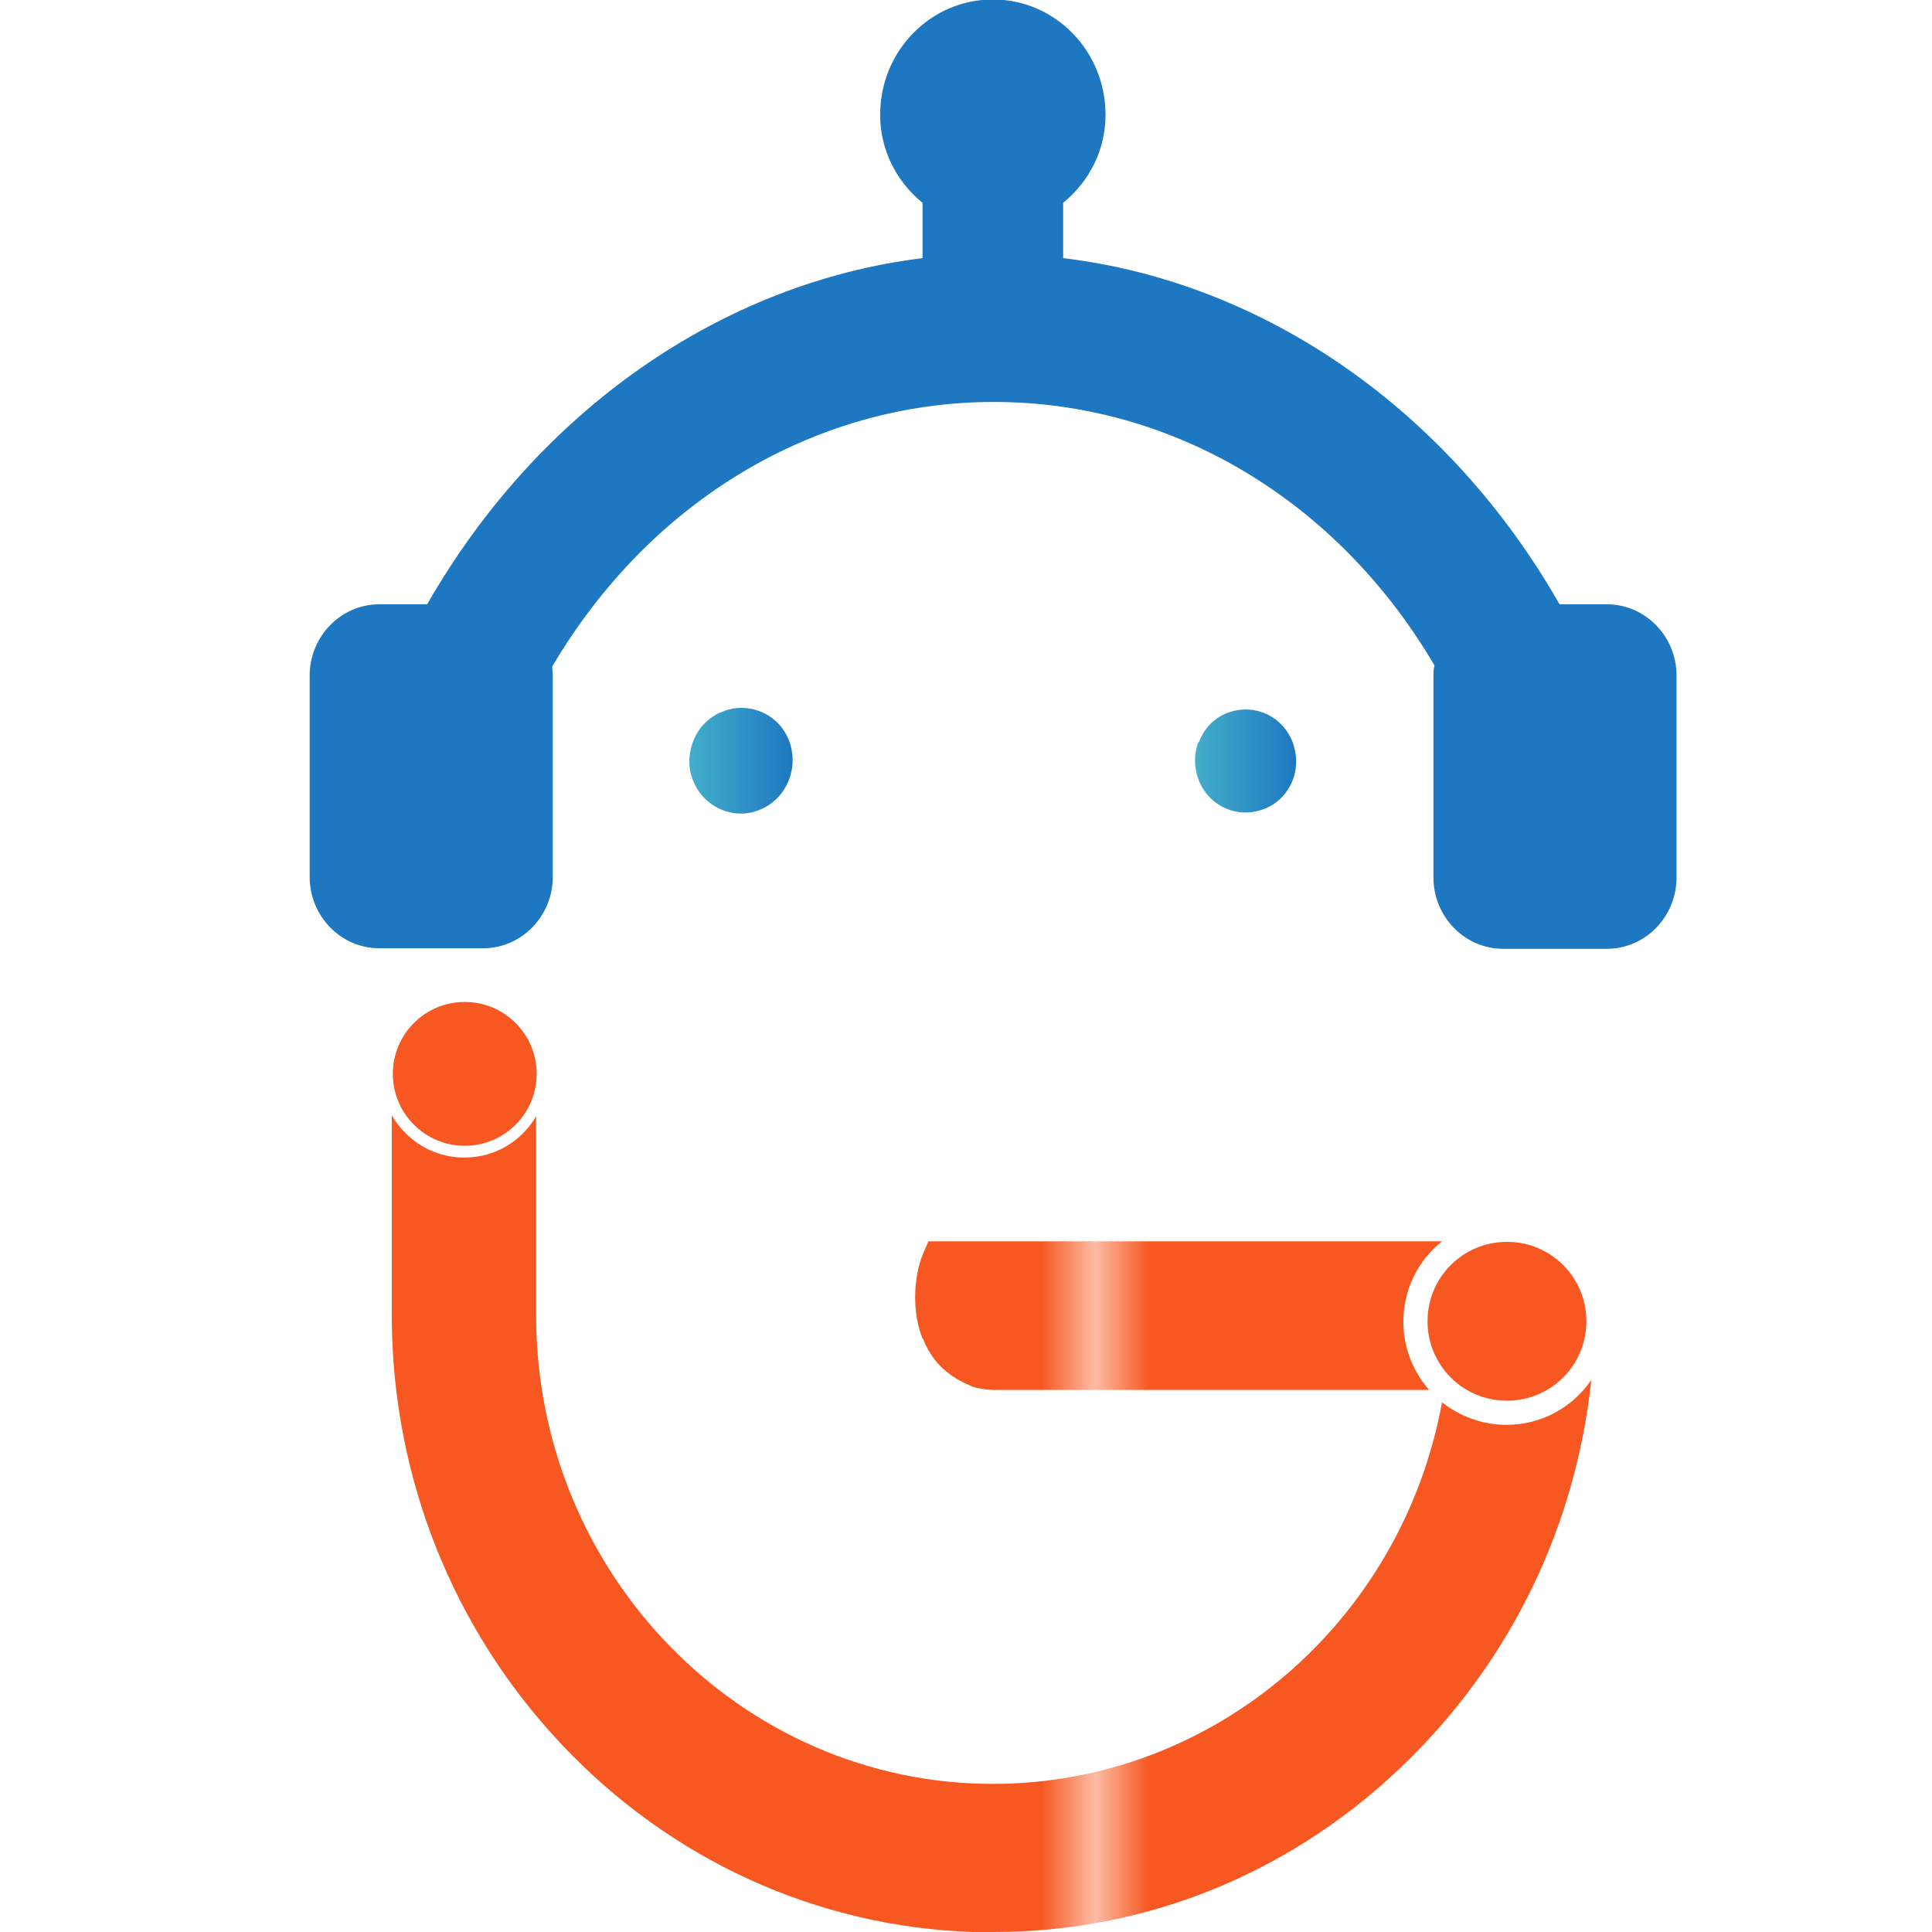
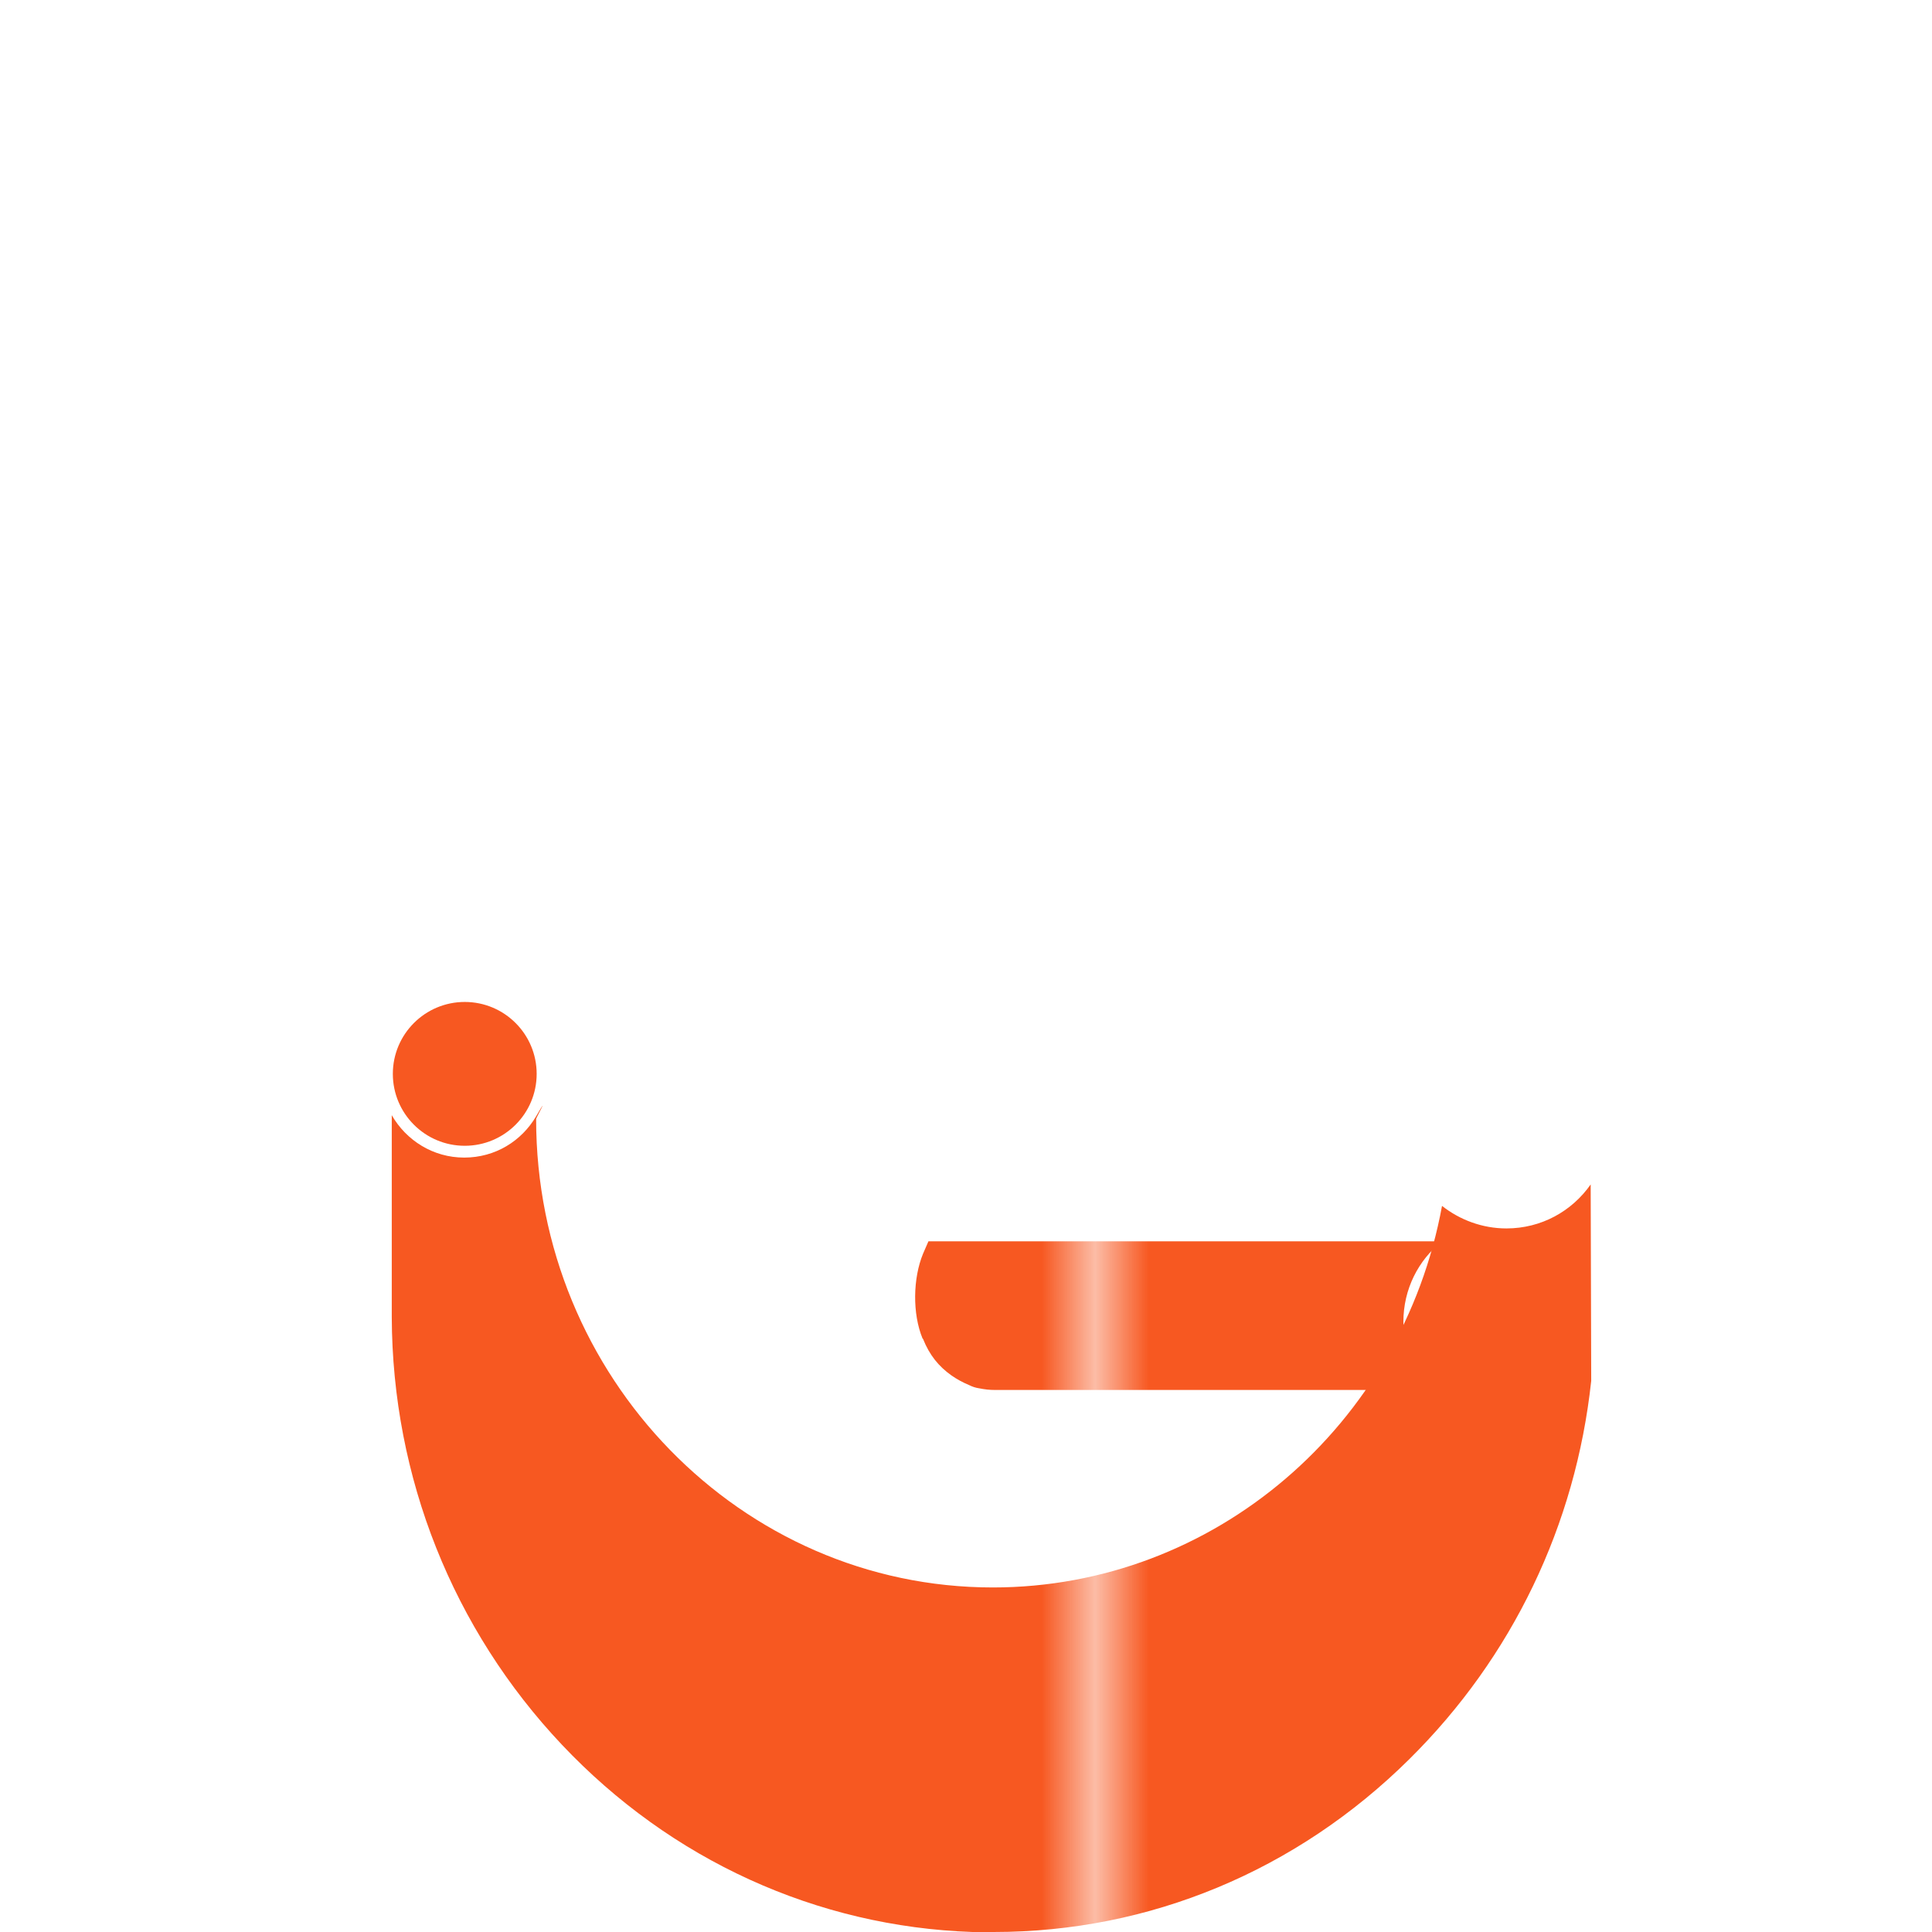
<svg xmlns="http://www.w3.org/2000/svg" xmlns:xlink="http://www.w3.org/1999/xlink" id="Layer_1" data-name="Layer 1" viewBox="0 0 36 36">
  <defs>
    <style>
      .cls-1 {
        fill: url(#Unnamed_Pattern);
      }

      .cls-2 {
        fill: url(#linear-gradient-2);
      }

      .cls-3 {
        fill: none;
      }

      .cls-4 {
        fill: #f75821;
      }

      .cls-5 {
        fill: #1e78c1;
      }

      .cls-6 {
        fill: url(#linear-gradient);
      }
    </style>
    <pattern id="Unnamed_Pattern" data-name="Unnamed Pattern" x="0" y="0" width="77.4" height="77.4" patternTransform="translate(-1461.09 -5998.37)" patternUnits="userSpaceOnUse" viewBox="0 0 77.4 77.4">
      <g>
        <rect class="cls-3" x="0" width="77.4" height="77.4" />
        <rect class="cls-4" x="0" width="77.4" height="77.4" />
      </g>
    </pattern>
    <linearGradient id="linear-gradient" x1="12.84" y1="14.18" x2="14.75" y2="14.18" gradientUnits="userSpaceOnUse">
      <stop offset="0" stop-color="#43aeca" />
      <stop offset="1" stop-color="#1e78c1" />
    </linearGradient>
    <linearGradient id="linear-gradient-2" x1="22.27" y1="14.18" x2="24.15" y2="14.18" xlink:href="#linear-gradient" />
  </defs>
-   <path class="cls-5" d="M31.24,12.6v3.75c0,.73-.58,1.33-1.3,1.33h-1.93c-.72,0-1.3-.6-1.3-1.33v-3.75c0-.06,0-.13.02-.2-1.81-3.08-4.88-4.91-8.21-4.91s-6.41,1.84-8.23,4.93c0,.06.01.12.01.17v3.75c0,.73-.58,1.33-1.3,1.33h-1.93c-.72,0-1.3-.6-1.3-1.33v-3.75c0-.73.58-1.33,1.3-1.33h.89c2.06-3.6,5.48-5.99,9.23-6.45v-1.03c-.5-.41-.79-1-.79-1.64,0-1.19.94-2.15,2.1-2.15s2.1.96,2.1,2.15c0,.64-.29,1.23-.79,1.64v1.03c3.76.45,7.19,2.84,9.25,6.45h.88c.72,0,1.3.6,1.3,1.33Z" />
  <path class="cls-1" d="M17.19,24.94c-.19-.46-.18-1.12.01-1.58l.1-.23h9.57c-.44.35-.72.89-.72,1.5,0,.48.18.93.48,1.27h-8.09c-.1,0-.19-.01-.29-.03-.07-.01-.13-.03-.19-.06-.12-.05-.23-.11-.33-.18-.24-.17-.41-.38-.53-.68Z" />
  <path class="cls-1" d="M26.6,24.62c0-.82.66-1.48,1.48-1.48s1.48.66,1.48,1.48-.66,1.48-1.48,1.48-1.48-.66-1.48-1.48Z" />
-   <path class="cls-1" d="M29.65,25.73c-.29,2.69-1.47,5.15-3.39,7.05-2.1,2.08-4.84,3.22-7.74,3.22-.13,0-.27,0-.4,0-2.9-.1-5.62-1.34-7.65-3.49-2.03-2.15-3.16-4.98-3.17-7.97v-3.76c.27.47.77.79,1.35.79s1.07-.31,1.34-.77v3.66s0,.03,0,.05c0,4.81,3.82,8.73,8.51,8.73,4.12,0,7.62-3.02,8.37-7.11.33.26.75.42,1.2.42.65,0,1.22-.32,1.57-.82Z" />
-   <path class="cls-6" d="M13.41,13.28c-.23.11-.41.3-.5.55-.09.25-.09.51.02.75.15.35.5.58.88.58.13,0,.26-.03.39-.09.48-.22.7-.8.49-1.3-.15-.36-.5-.58-.88-.58-.13,0-.26.03-.39.09Z" />
-   <path class="cls-2" d="M22.33,13.83c-.09.24-.08.5.02.74.15.35.49.57.86.57.13,0,.26-.03.38-.08.23-.1.41-.29.5-.53.09-.24.08-.5-.02-.74-.15-.35-.49-.57-.86-.57-.13,0-.26.03-.38.08-.23.1-.4.29-.49.53Z" />
+   <path class="cls-1" d="M29.65,25.73c-.29,2.69-1.47,5.15-3.39,7.05-2.1,2.08-4.84,3.22-7.74,3.22-.13,0-.27,0-.4,0-2.9-.1-5.62-1.34-7.65-3.49-2.03-2.15-3.16-4.98-3.17-7.97v-3.76c.27.47.77.79,1.35.79s1.07-.31,1.34-.77s0,.03,0,.05c0,4.81,3.82,8.73,8.51,8.73,4.12,0,7.62-3.02,8.37-7.11.33.26.75.42,1.2.42.65,0,1.22-.32,1.57-.82Z" />
  <path class="cls-1" d="M7.32,20.01c0-.74.6-1.34,1.34-1.34s1.34.6,1.34,1.34-.6,1.34-1.34,1.34-1.34-.6-1.34-1.34Z" />
</svg>